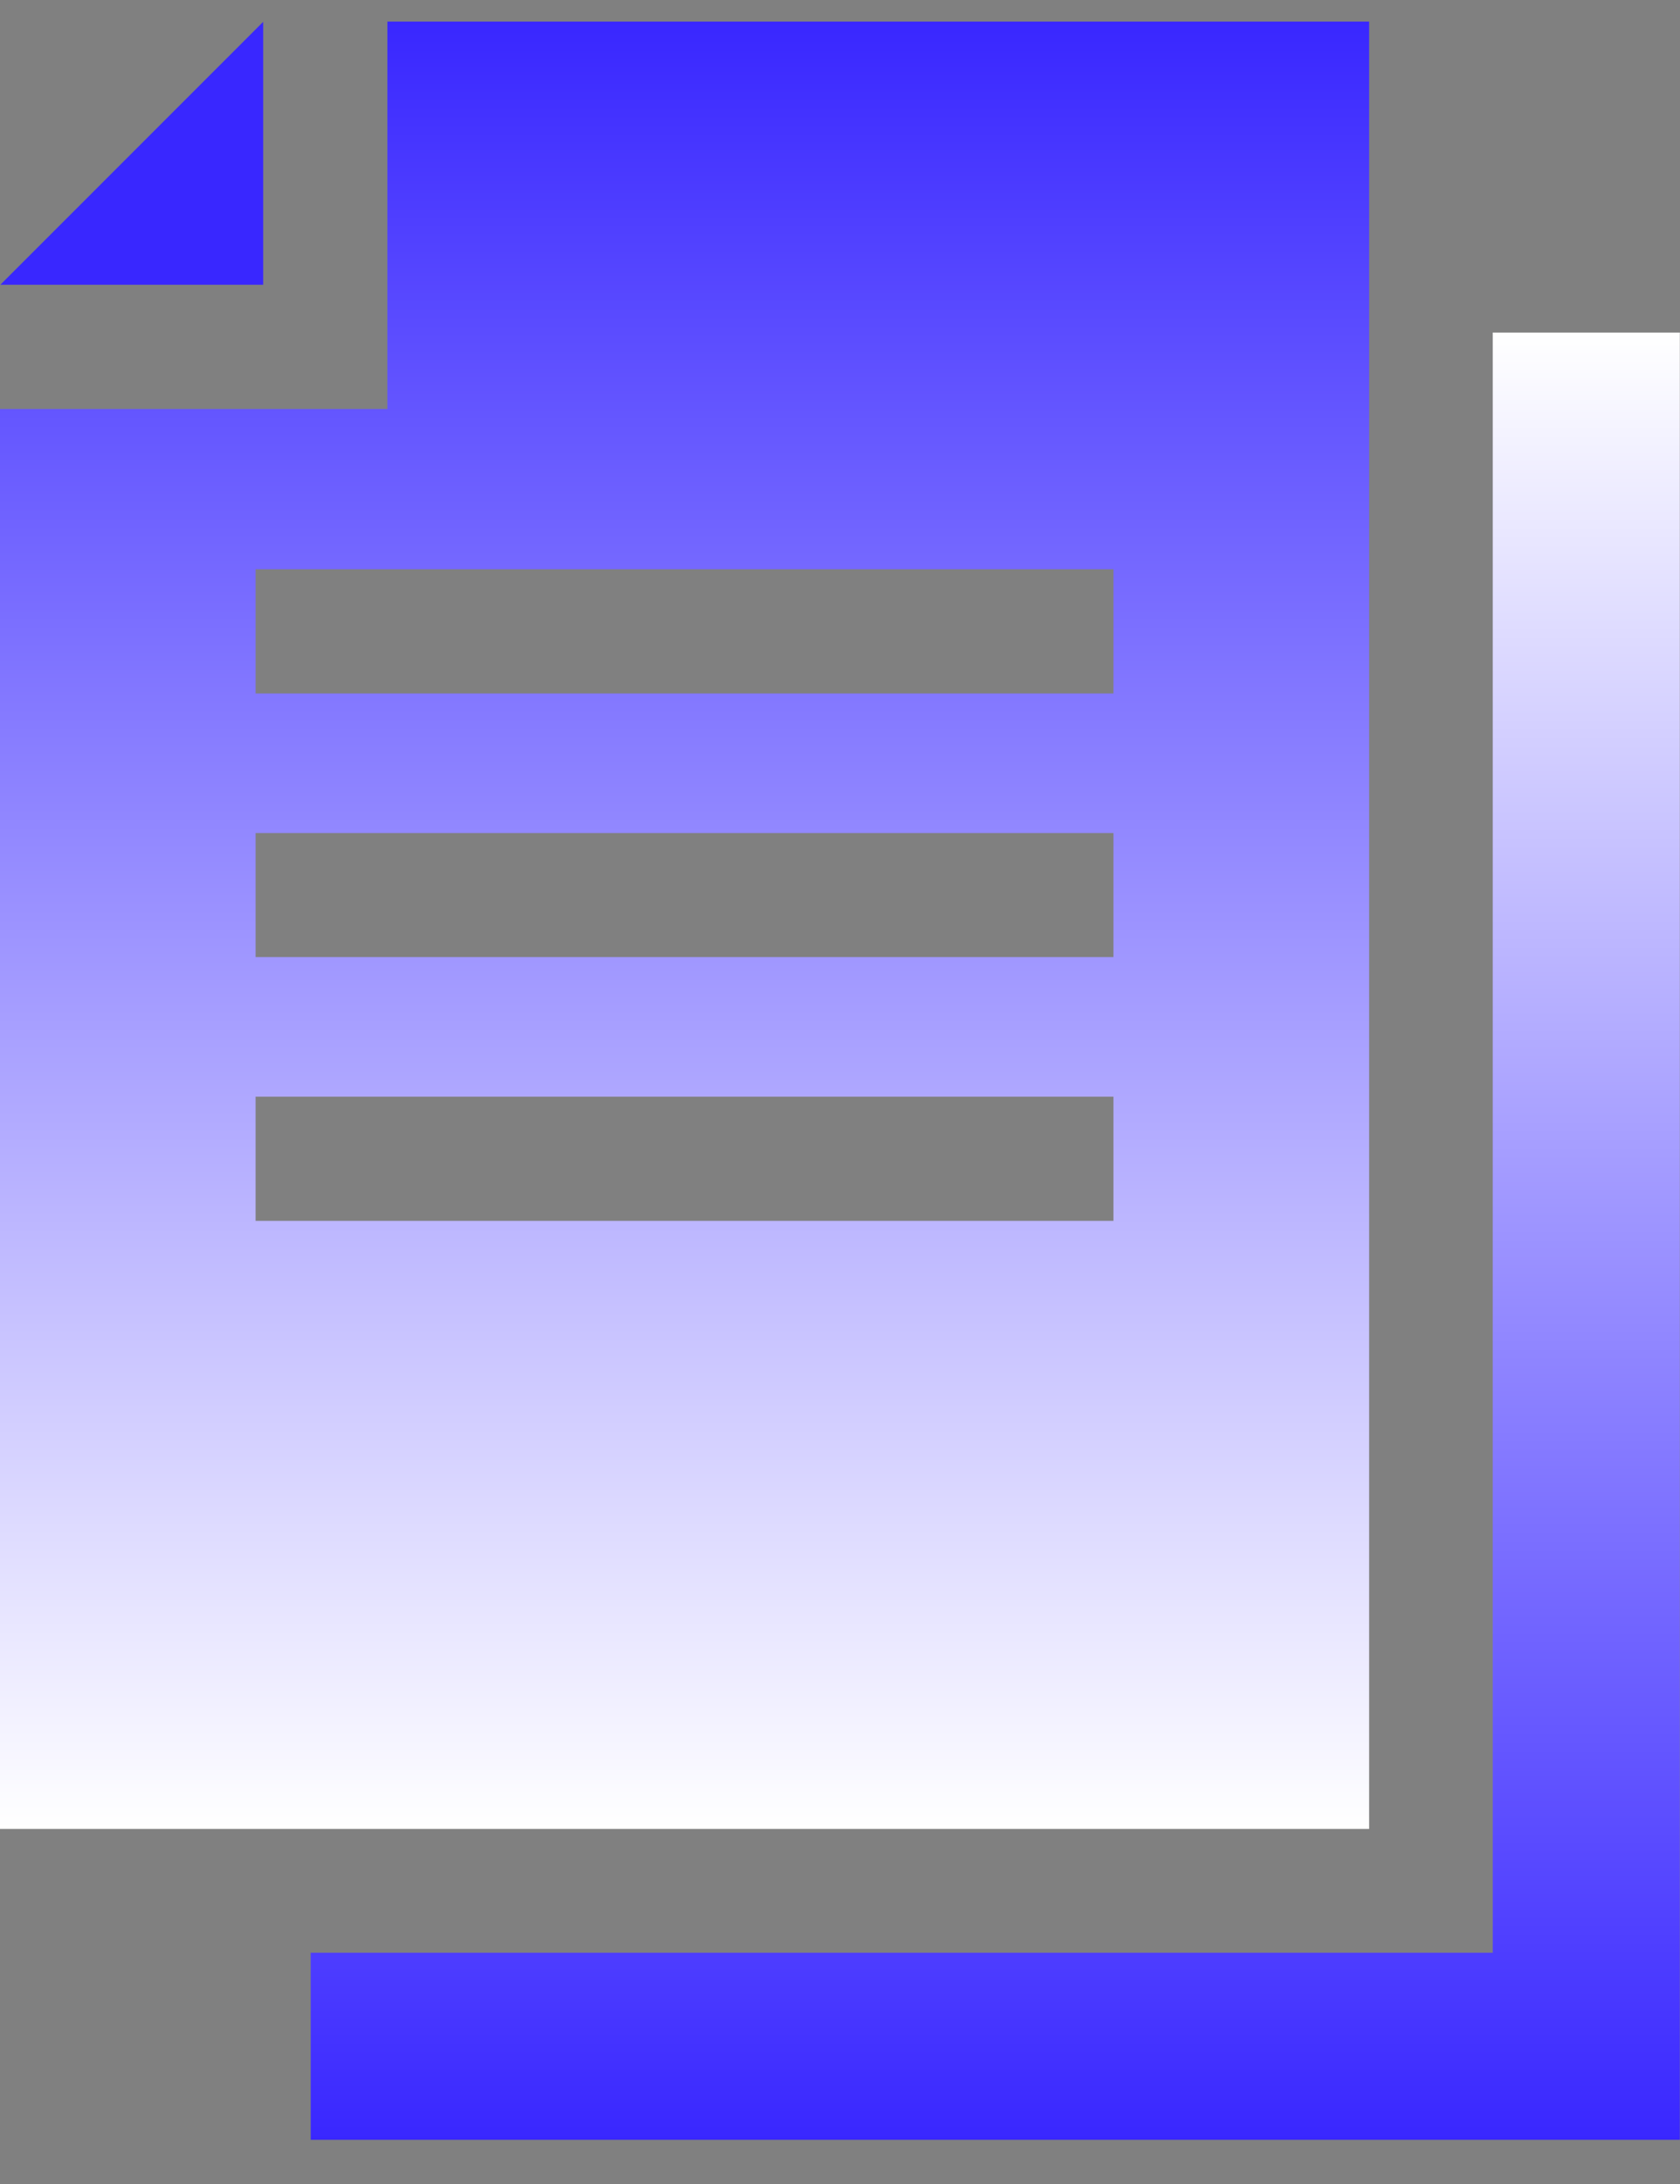
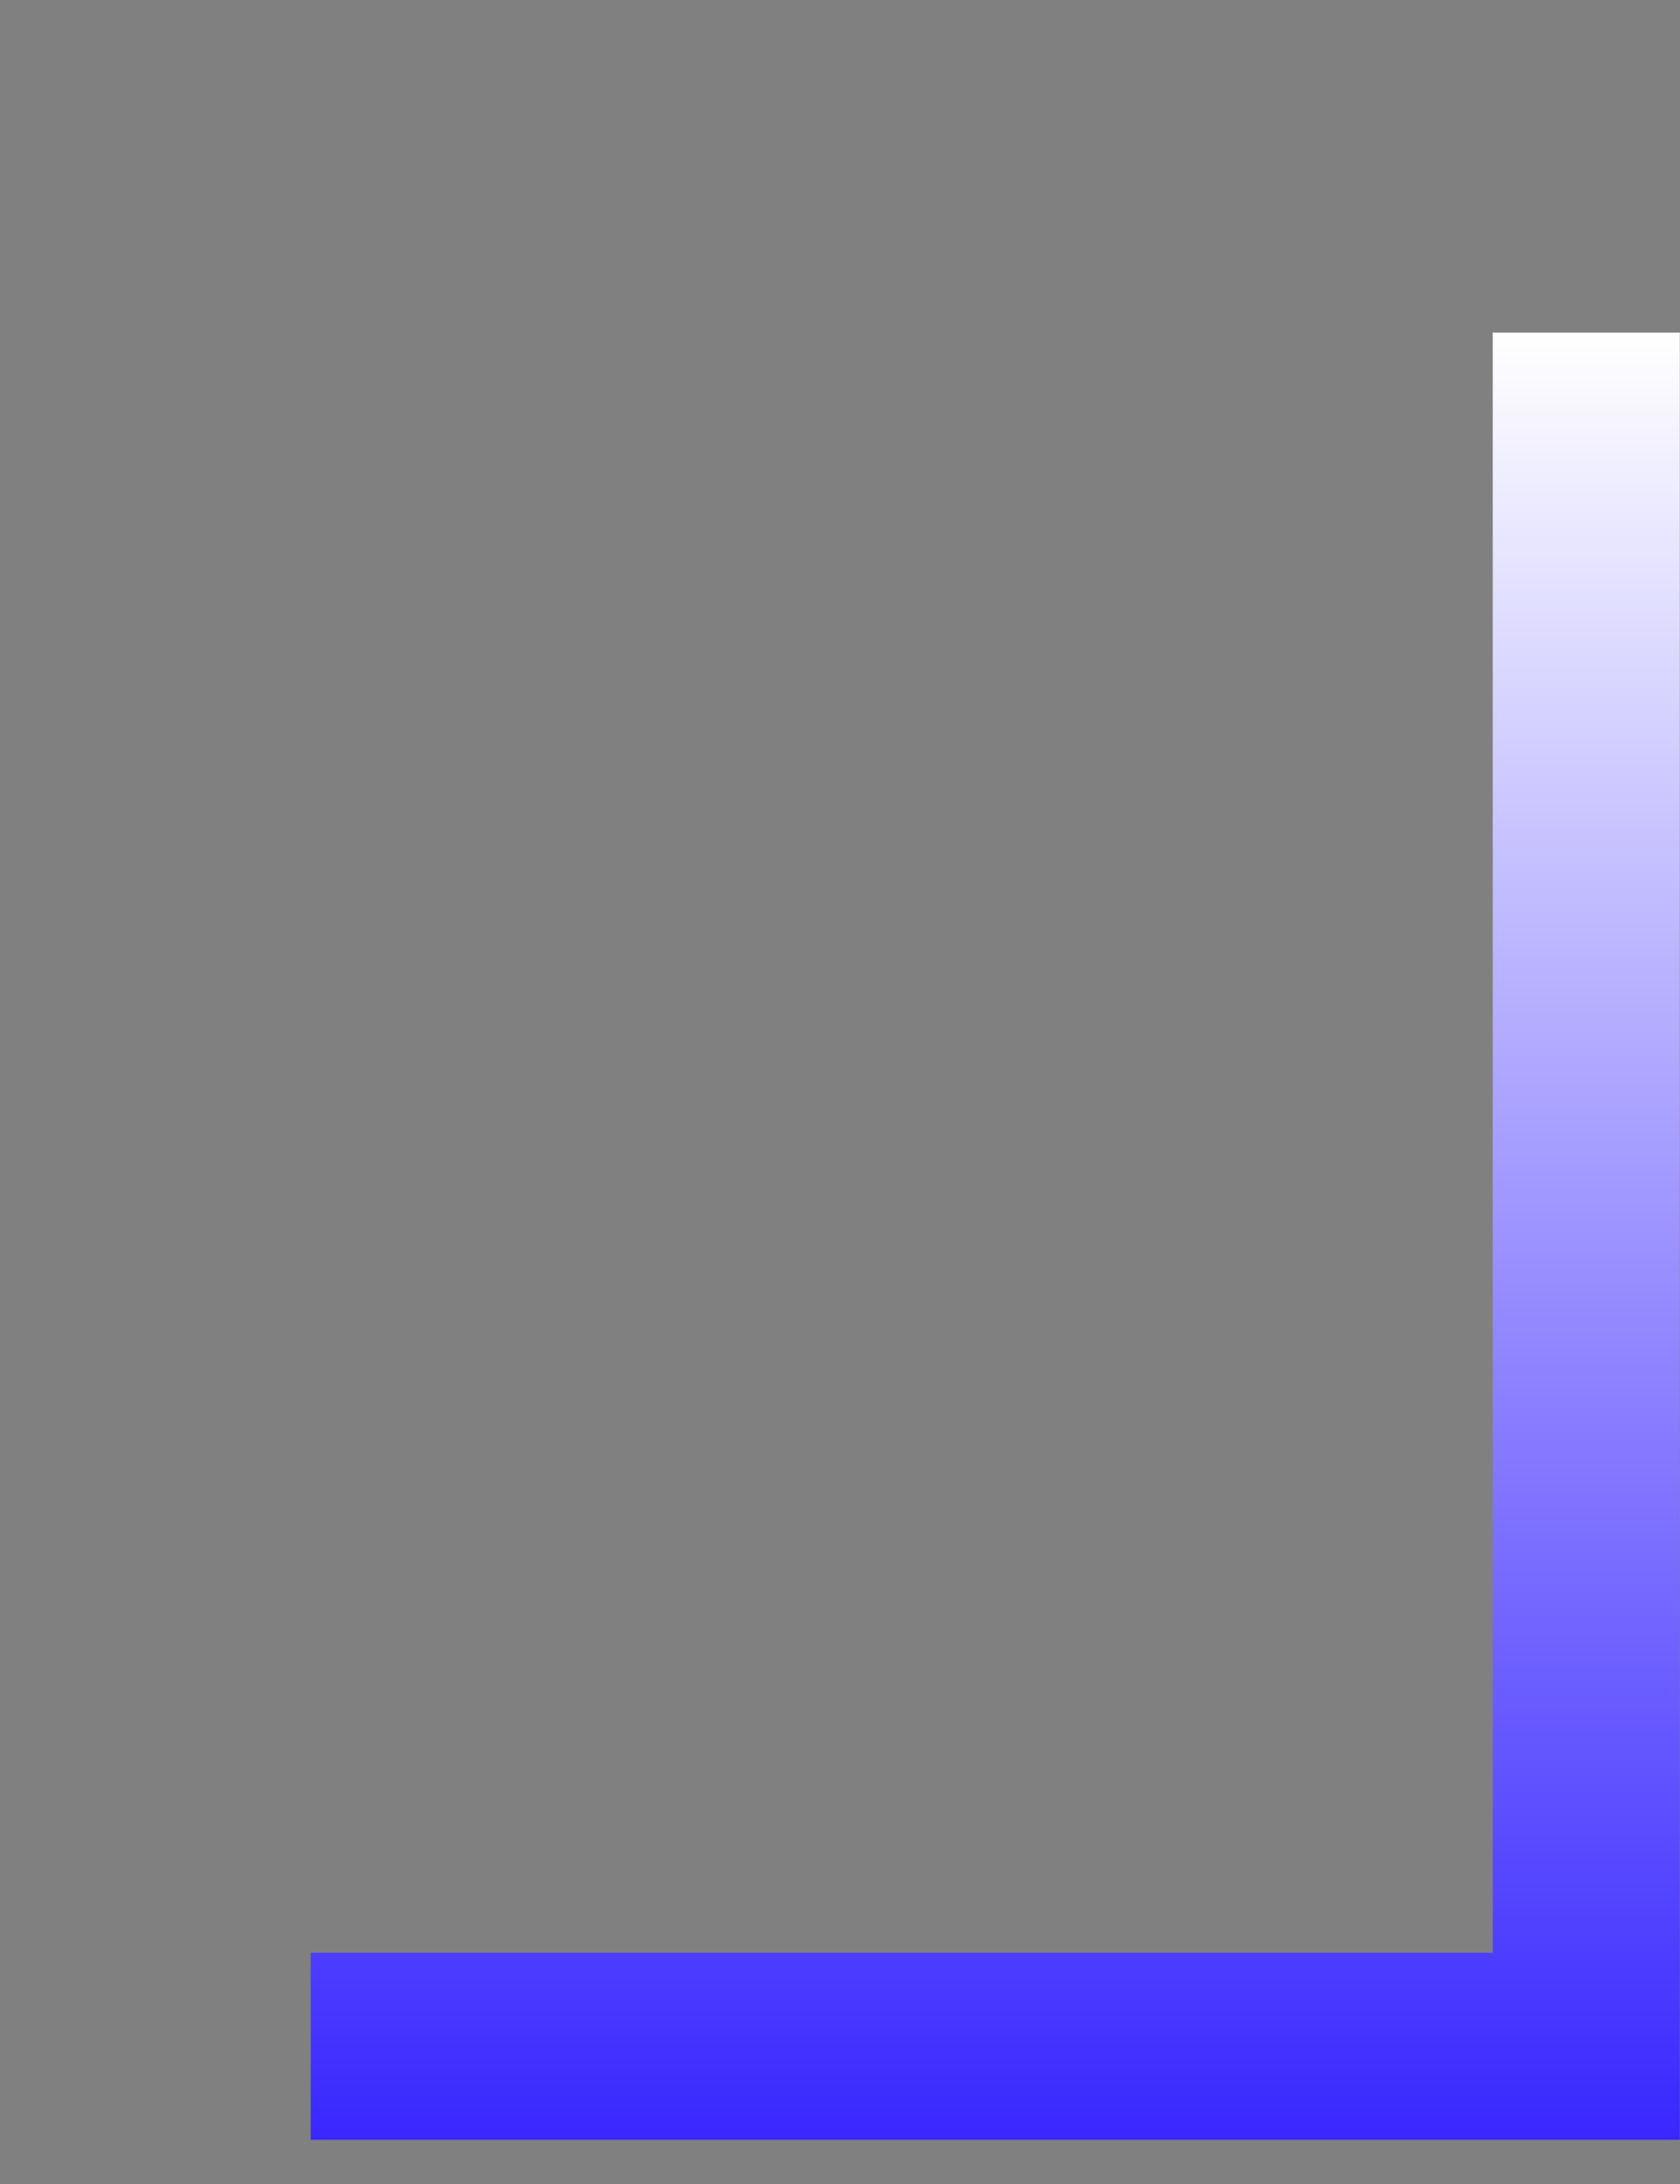
<svg xmlns="http://www.w3.org/2000/svg" width="20" height="26" viewBox="0 0 20 26" fill="none">
  <rect x="0" y="0" width="20" height="26" fill="#808080" stroke="none" />
-   <path d="M3.133 0.26L0.004 3.39H3.133V0.26Z" fill="#3927FF" />
-   <path d="M16.299 0.257H4.612V4.869H0V21.773H16.299L16.299 0.257ZM13.255 14.534H3.043V13.056H13.255V14.534ZM13.255 11.394H3.043V9.917H13.255V11.394ZM13.255 8.255H3.043V6.777H13.255V8.255Z" fill="url(#paint0_linear_576_1315)" />
  <path d="M17.771 3.959V23.247H3.699V25.474H19.998V3.959H17.771Z" fill="url(#paint1_linear_576_1315)" />
  <defs>
    <linearGradient id="paint0_linear_576_1315" x1="8.149" y1="0.257" x2="8.149" y2="21.773" gradientUnits="userSpaceOnUse">
      <stop stop-color="#3927FF" />
      <stop offset="1" stop-color="white" />
    </linearGradient>
    <linearGradient id="paint1_linear_576_1315" x1="11.848" y1="3.959" x2="11.848" y2="25.474" gradientUnits="userSpaceOnUse">
      <stop stop-color="white" />
      <stop offset="1" stop-color="#3927FF" />
    </linearGradient>
  </defs>
</svg>